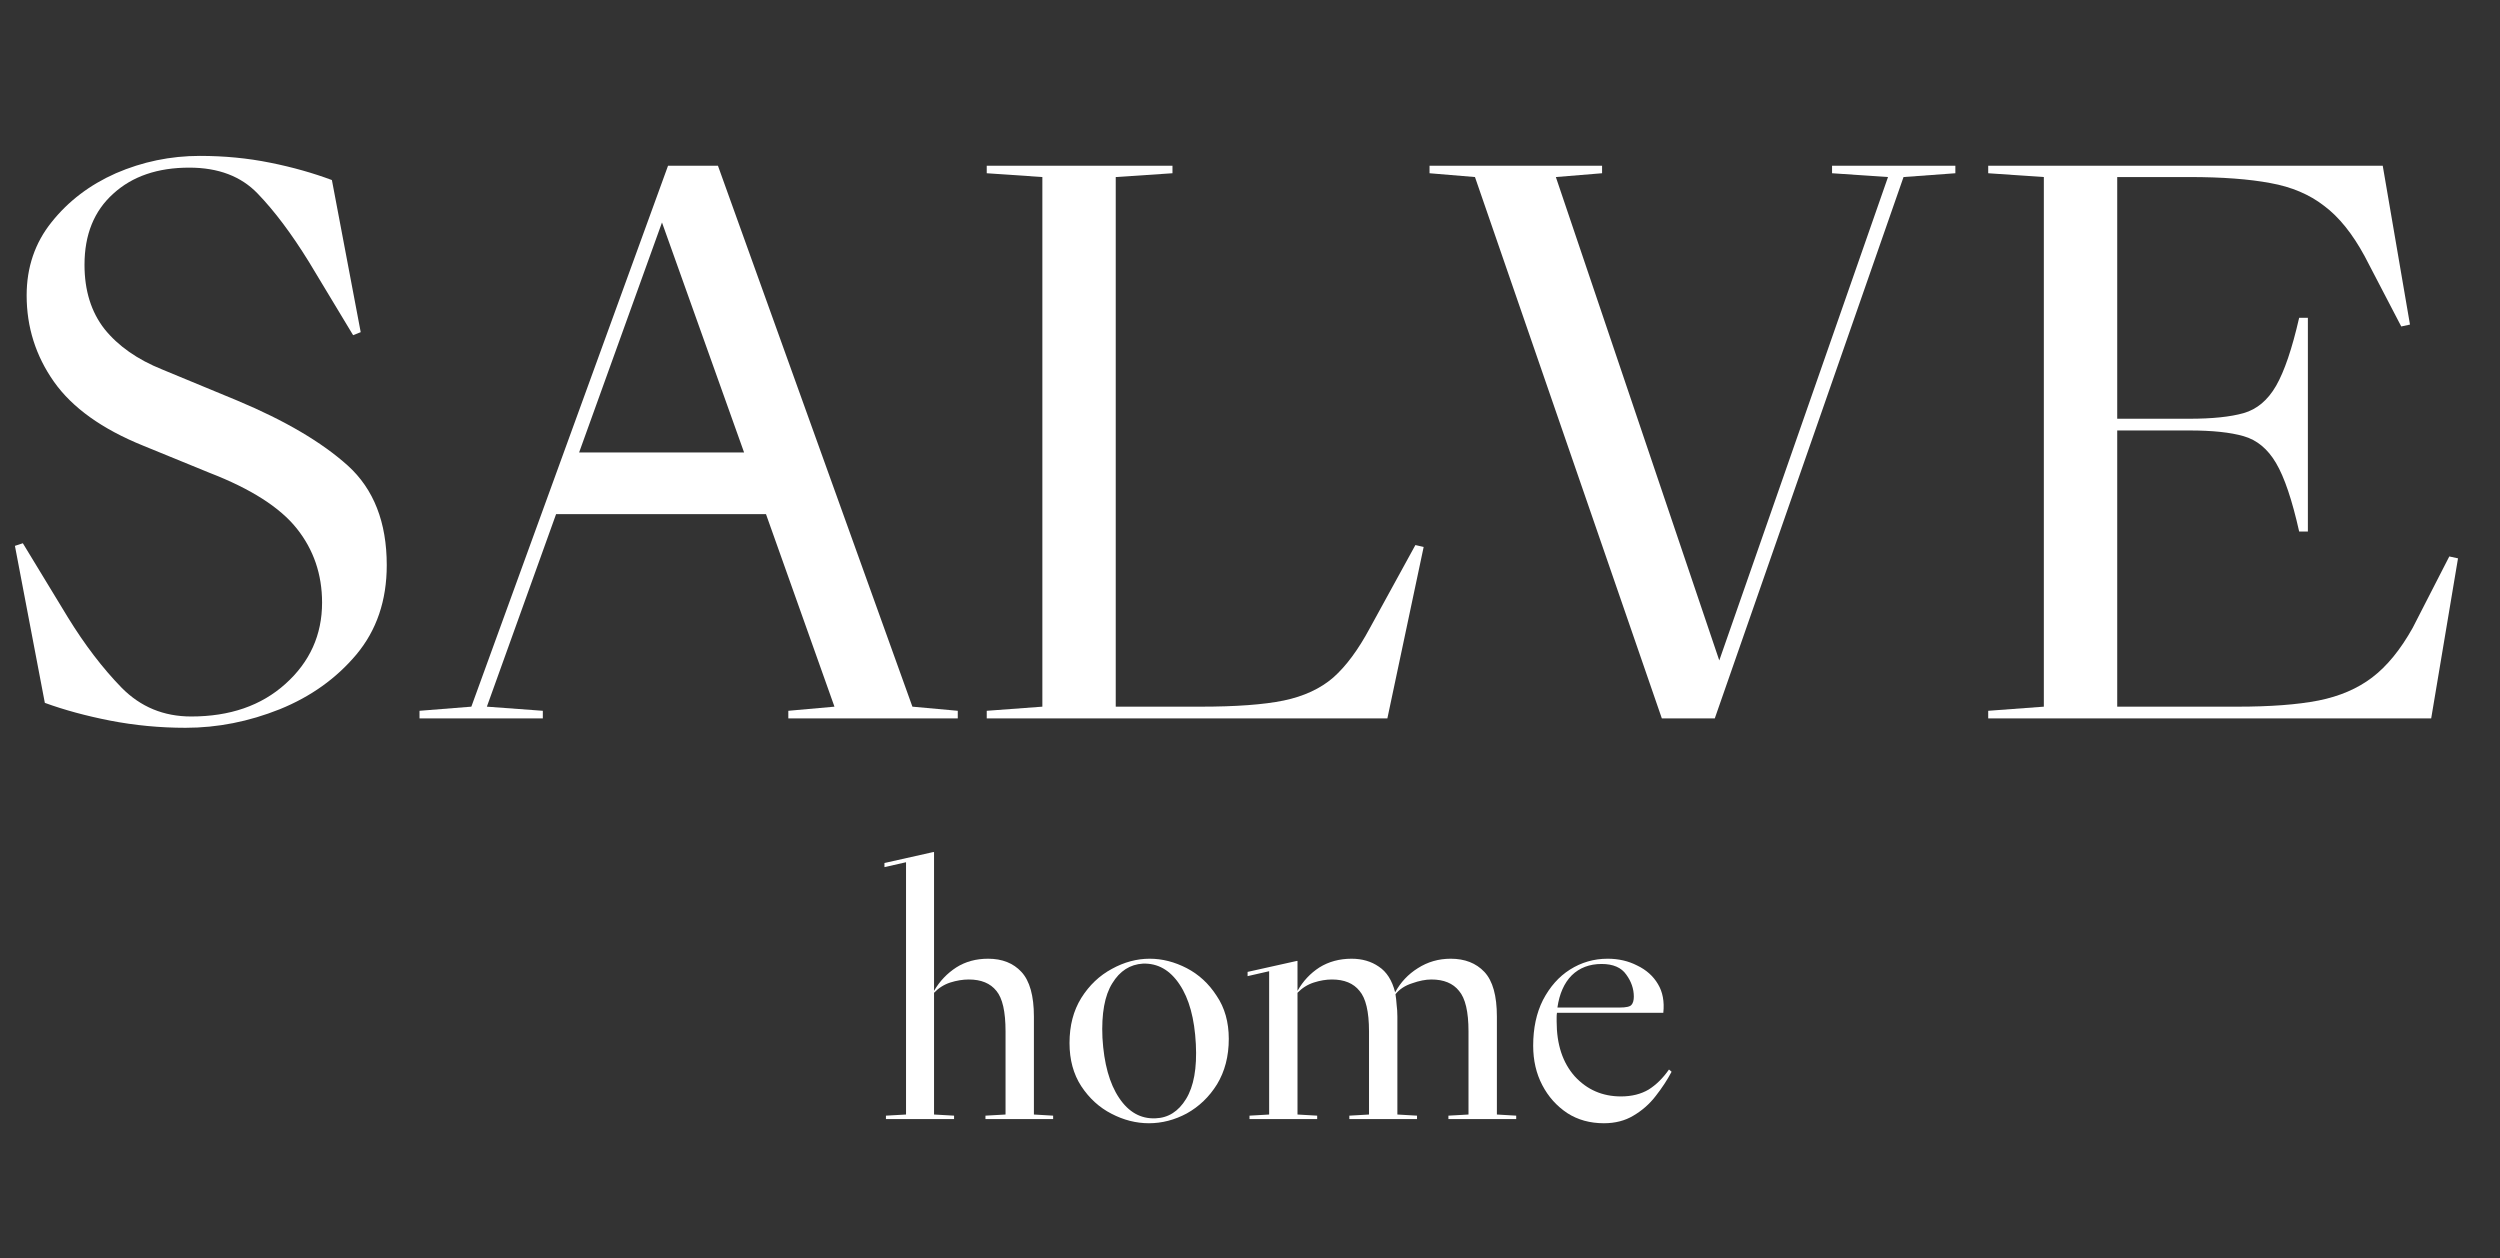
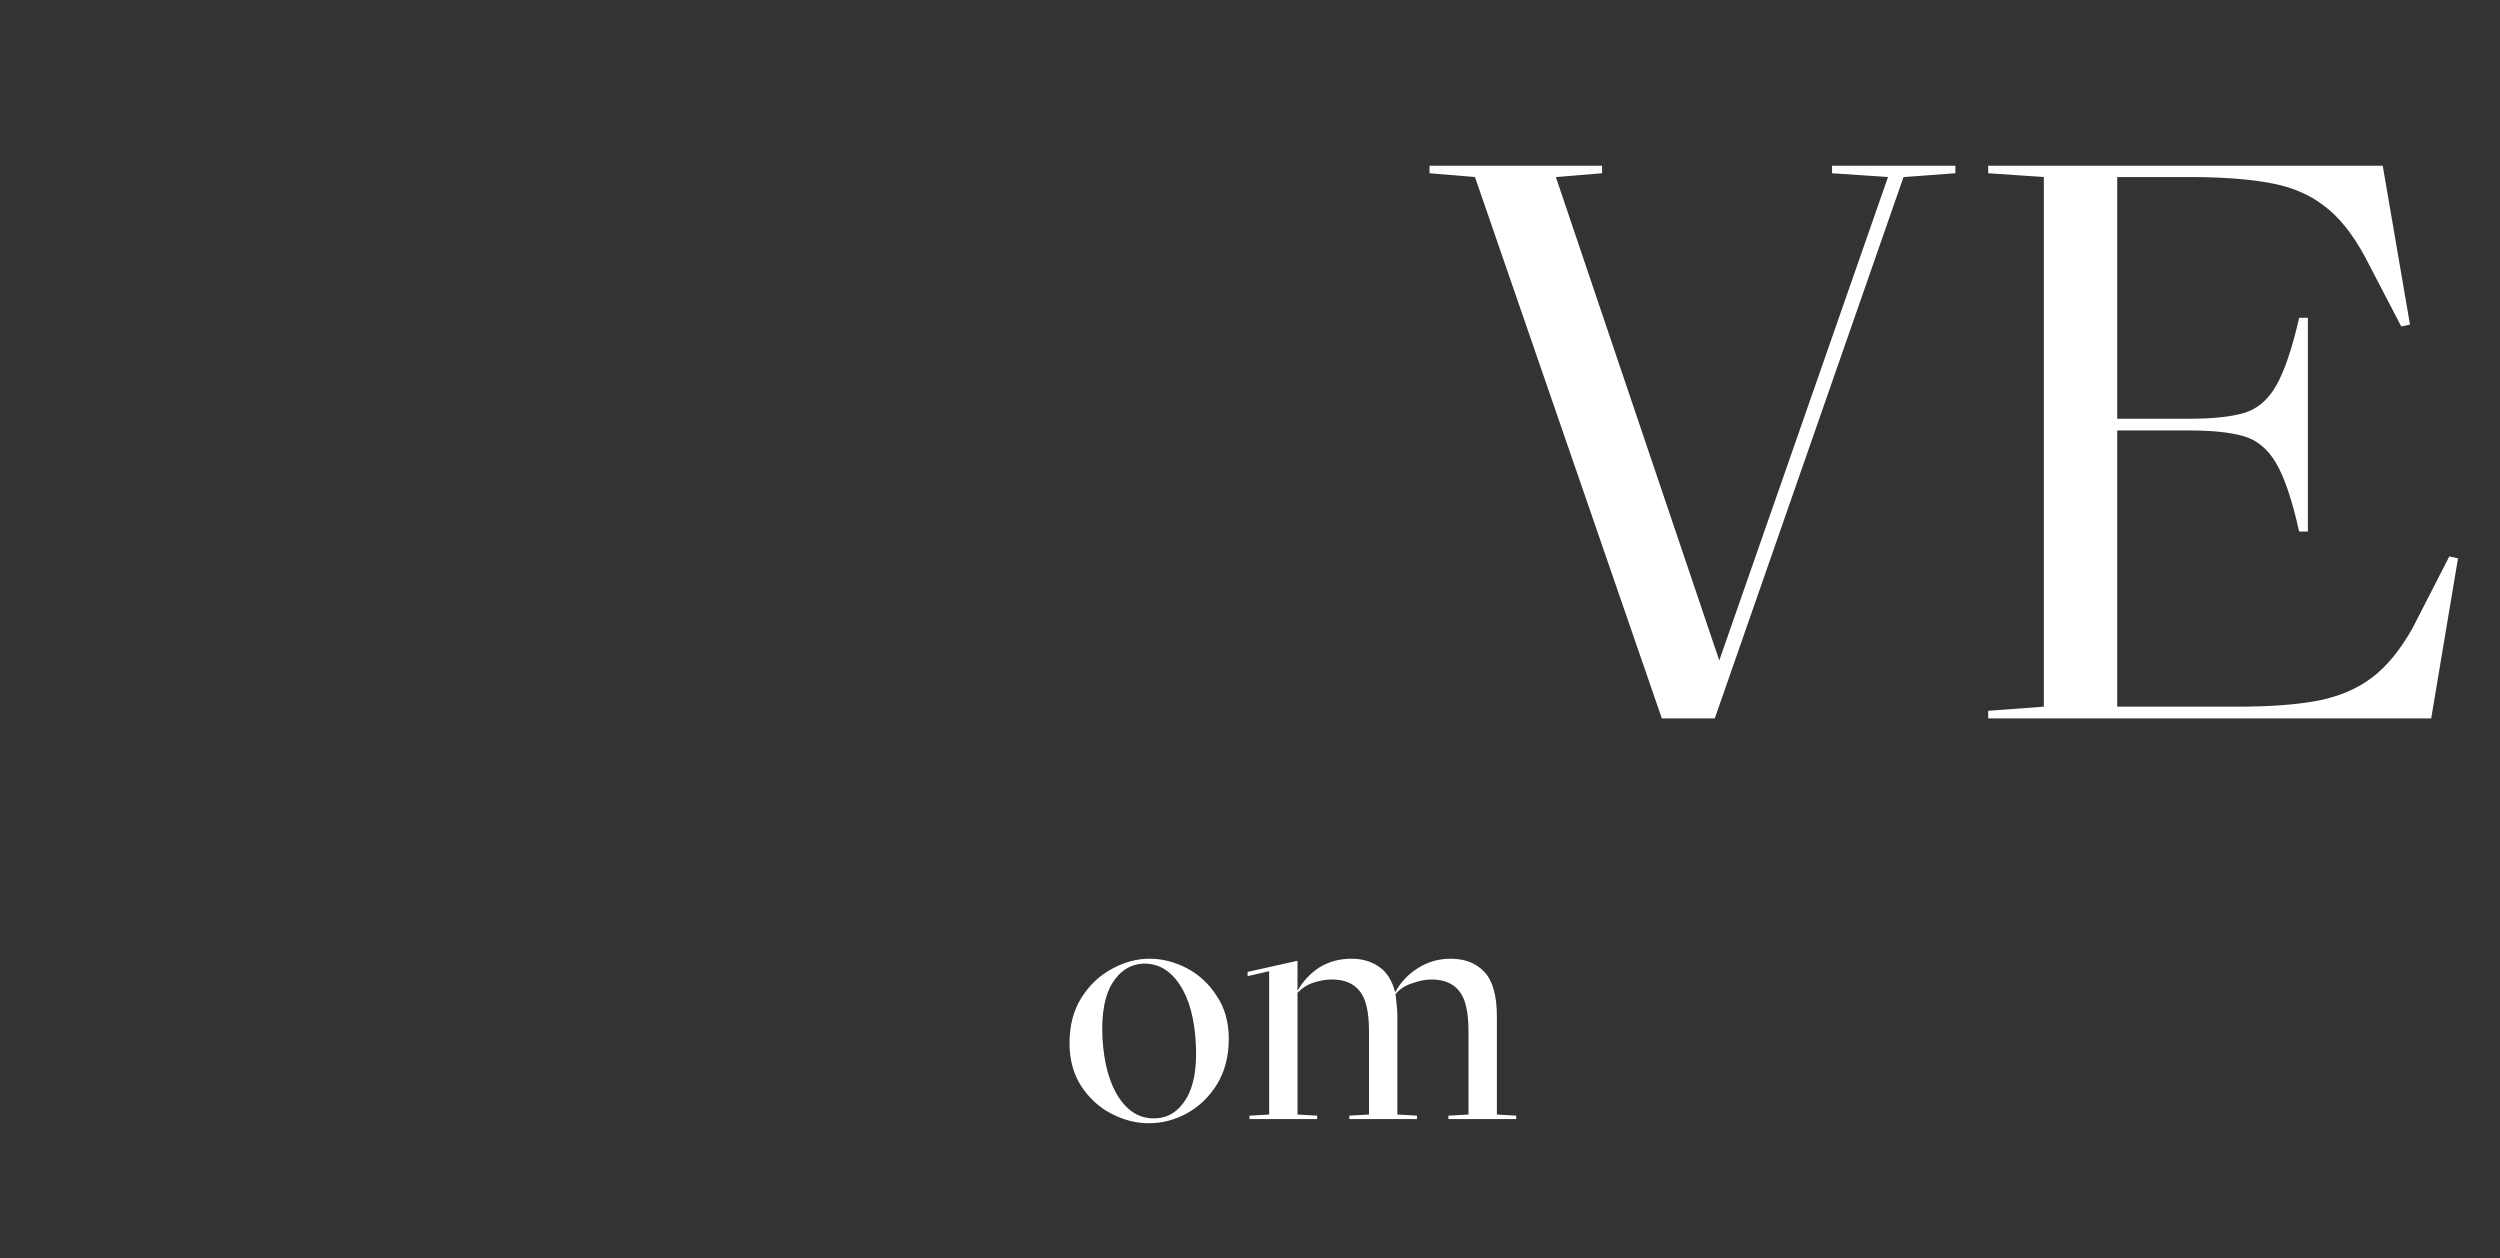
<svg xmlns="http://www.w3.org/2000/svg" width="151" zoomAndPan="magnify" viewBox="0 0 113.25 57" height="76" preserveAspectRatio="xMidYMid meet" version="1.2">
  <rect x="0" y="0" width="113.25" height="57" fill="#333333" stroke="none" />
  <g id="308a822b61">
-     <path style=" stroke:none;fill-rule:nonzero;fill:#ffffff;fill-opacity:1;" d="M 2.031 31.84 L 0.676 24.727 L 1.035 24.609 L 3.074 27.965 C 3.84 29.211 4.652 30.273 5.508 31.152 C 6.367 32.023 7.414 32.457 8.66 32.457 C 10.41 32.457 11.832 31.969 12.93 30.98 C 14.035 29.988 14.59 28.762 14.59 27.297 C 14.59 26.02 14.207 24.898 13.441 23.938 C 12.676 22.98 11.359 22.141 9.5 21.422 L 6.484 20.188 C 4.621 19.434 3.273 18.469 2.441 17.289 C 1.617 16.117 1.207 14.816 1.207 13.383 C 1.207 12.105 1.586 10.996 2.34 10.059 C 3.094 9.113 4.062 8.375 5.25 7.848 C 6.453 7.328 7.719 7.062 9.055 7.062 C 10.16 7.062 11.223 7.164 12.242 7.371 C 13.258 7.574 14.188 7.84 15.035 8.156 L 16.34 15.047 L 15.996 15.184 L 13.992 11.859 C 13.203 10.582 12.43 9.555 11.676 8.773 C 10.922 7.984 9.887 7.594 8.574 7.594 C 7.145 7.594 5.996 7.984 5.133 8.773 C 4.262 9.555 3.828 10.625 3.828 11.996 C 3.828 13.16 4.129 14.133 4.738 14.91 C 5.355 15.676 6.227 16.289 7.359 16.742 L 10.754 18.148 C 12.91 19.051 14.578 20.031 15.758 21.094 C 16.93 22.156 17.52 23.66 17.52 25.602 C 17.52 27.203 17.062 28.547 16.148 29.645 C 15.234 30.734 14.078 31.559 12.672 32.129 C 11.273 32.688 9.852 32.969 8.406 32.969 C 7.238 32.969 6.102 32.859 4.996 32.645 C 3.898 32.43 2.91 32.16 2.031 31.84 Z M 2.031 31.84 " />
-     <path style=" stroke:none;fill-rule:nonzero;fill:#ffffff;fill-opacity:1;" d="M 41.332 32.012 L 43.387 32.199 L 43.387 32.543 L 35.711 32.543 L 35.711 32.199 L 37.801 32.012 L 34.699 23.289 L 25.191 23.289 L 22.055 32.012 L 24.59 32.199 L 24.59 32.543 L 19.004 32.543 L 19.004 32.199 L 21.352 32.012 L 30.262 7.508 L 32.523 7.508 Z M 26.234 20.496 L 33.707 20.496 L 29.988 10.078 Z M 26.234 20.496 " />
-     <path style=" stroke:none;fill-rule:nonzero;fill:#ffffff;fill-opacity:1;" d="M 62.059 28.445 L 64.117 24.691 L 64.492 24.777 L 62.848 32.543 L 44.699 32.543 L 44.699 32.199 L 47.219 32.012 L 47.219 8.02 L 44.699 7.848 L 44.699 7.508 L 53.113 7.508 L 53.113 7.848 L 50.543 8.02 L 50.543 32.012 L 54.383 32.012 C 55.98 32.012 57.234 31.922 58.152 31.734 C 59.066 31.543 59.816 31.195 60.398 30.691 C 60.98 30.176 61.531 29.43 62.059 28.445 Z M 62.059 28.445 " />
    <path style=" stroke:none;fill-rule:nonzero;fill:#ffffff;fill-opacity:1;" d="M 85.527 8.02 L 82.992 7.848 L 82.992 7.508 L 88.578 7.508 L 88.578 7.848 L 86.23 8.02 L 77.68 32.543 L 75.281 32.543 L 66.816 8.02 L 64.758 7.848 L 64.758 7.508 L 72.574 7.508 L 72.574 7.848 L 70.48 8.02 L 77.883 29.918 Z M 85.527 8.02 " />
    <path style=" stroke:none;fill-rule:nonzero;fill:#ffffff;fill-opacity:1;" d="M 109.293 28.445 L 110.953 25.207 L 111.348 25.293 L 110.133 32.543 L 90.066 32.543 L 90.066 32.199 L 92.586 32.012 L 92.586 8.02 L 90.066 7.848 L 90.066 7.508 L 107.938 7.508 L 109.172 14.703 L 108.777 14.789 L 107.117 11.602 C 106.566 10.586 105.957 9.828 105.281 9.324 C 104.617 8.809 103.809 8.465 102.848 8.293 C 101.891 8.113 100.664 8.02 99.184 8.02 L 95.91 8.02 L 95.91 18.969 L 99.184 18.969 C 100.219 18.969 101.039 18.883 101.633 18.715 C 102.238 18.543 102.73 18.129 103.105 17.48 C 103.484 16.82 103.832 15.793 104.152 14.395 L 104.547 14.395 L 104.547 24.078 L 104.152 24.078 C 103.832 22.648 103.484 21.617 103.105 20.977 C 102.73 20.336 102.238 19.93 101.633 19.758 C 101.039 19.586 100.219 19.5 99.184 19.5 L 95.91 19.5 L 95.91 32.012 L 101.359 32.012 C 102.84 32.012 104.066 31.922 105.027 31.734 C 105.984 31.543 106.793 31.195 107.457 30.691 C 108.133 30.176 108.742 29.43 109.293 28.445 Z M 109.293 28.445 " />
-     <path style=" stroke:none;fill-rule:nonzero;fill:#ffffff;fill-opacity:1;" d="M 46.836 50.488 L 47.707 50.539 L 47.707 50.695 L 44.641 50.695 L 44.641 50.539 L 45.551 50.488 L 45.551 46.719 C 45.551 45.828 45.414 45.219 45.137 44.887 C 44.863 44.543 44.445 44.371 43.887 44.371 C 43.613 44.371 43.332 44.418 43.047 44.508 C 42.762 44.602 42.516 44.758 42.312 44.973 L 42.312 50.488 L 43.219 50.539 L 43.219 50.695 L 40.133 50.695 L 40.133 50.539 L 41.043 50.488 L 41.043 39.059 L 40.066 39.281 L 40.066 39.094 L 42.277 38.598 L 42.312 38.598 L 42.312 44.887 C 42.57 44.441 42.91 44.09 43.32 43.824 C 43.734 43.562 44.211 43.43 44.762 43.43 C 45.398 43.43 45.902 43.629 46.27 44.027 C 46.645 44.43 46.836 45.105 46.836 46.051 Z M 46.836 50.488 " />
    <path style=" stroke:none;fill-rule:nonzero;fill:#ffffff;fill-opacity:1;" d="M 48.449 47.25 C 48.449 46.461 48.625 45.785 48.98 45.211 C 49.344 44.629 49.809 44.191 50.367 43.891 C 50.926 43.582 51.5 43.43 52.082 43.43 C 52.652 43.43 53.211 43.574 53.762 43.859 C 54.309 44.145 54.758 44.559 55.113 45.109 C 55.48 45.648 55.664 46.301 55.664 47.062 C 55.664 47.852 55.484 48.535 55.133 49.117 C 54.777 49.691 54.316 50.129 53.762 50.438 C 53.211 50.734 52.637 50.883 52.047 50.883 C 51.465 50.883 50.898 50.738 50.352 50.453 C 49.801 50.172 49.344 49.754 48.98 49.203 C 48.625 48.656 48.449 48.004 48.449 47.25 Z M 49.941 47.012 C 50.008 48.176 50.258 49.082 50.695 49.734 C 51.125 50.379 51.676 50.688 52.34 50.66 C 52.922 50.641 53.383 50.348 53.727 49.785 C 54.078 49.215 54.227 48.391 54.172 47.301 C 54.113 46.137 53.867 45.238 53.434 44.594 C 53 43.941 52.445 43.629 51.773 43.652 C 51.191 43.688 50.727 43.984 50.387 44.543 C 50.043 45.09 49.891 45.914 49.941 47.012 Z M 49.941 47.012 " />
    <path style=" stroke:none;fill-rule:nonzero;fill:#ffffff;fill-opacity:1;" d="M 67.809 50.488 L 68.684 50.539 L 68.684 50.695 L 65.613 50.695 L 65.613 50.539 L 66.523 50.488 L 66.523 46.719 C 66.523 45.828 66.379 45.219 66.094 44.887 C 65.82 44.543 65.402 44.371 64.844 44.371 C 64.578 44.371 64.285 44.43 63.969 44.543 C 63.648 44.645 63.395 44.812 63.215 45.039 C 63.238 45.176 63.254 45.332 63.266 45.504 C 63.289 45.676 63.301 45.859 63.301 46.051 L 63.301 50.488 L 64.191 50.539 L 64.191 50.695 L 61.125 50.695 L 61.125 50.539 L 62.016 50.488 L 62.016 46.719 C 62.016 45.828 61.871 45.219 61.586 44.887 C 61.312 44.543 60.895 44.371 60.336 44.371 C 60.07 44.371 59.797 44.418 59.516 44.508 C 59.227 44.602 58.984 44.758 58.777 44.973 L 58.777 50.488 L 59.668 50.539 L 59.668 50.695 L 56.602 50.695 L 56.602 50.539 L 57.492 50.488 L 57.492 43.996 L 56.516 44.219 L 56.516 44.027 L 58.742 43.531 L 58.777 43.531 L 58.777 44.887 C 59.027 44.441 59.359 44.09 59.77 43.824 C 60.191 43.562 60.68 43.43 61.227 43.43 C 61.707 43.43 62.117 43.551 62.461 43.789 C 62.812 44.02 63.062 44.406 63.199 44.953 C 63.445 44.5 63.789 44.133 64.227 43.859 C 64.672 43.574 65.168 43.43 65.719 43.43 C 66.355 43.43 66.867 43.629 67.242 44.027 C 67.621 44.43 67.809 45.105 67.809 46.051 Z M 67.809 50.488 " />
-     <path style=" stroke:none;fill-rule:nonzero;fill:#ffffff;fill-opacity:1;" d="M 75.605 48.449 L 75.723 48.551 C 75.527 48.922 75.289 49.285 75.004 49.648 C 74.719 50.02 74.379 50.312 73.992 50.539 C 73.617 50.766 73.172 50.883 72.656 50.883 C 72.027 50.883 71.473 50.73 70.996 50.422 C 70.516 50.102 70.137 49.68 69.863 49.152 C 69.59 48.629 69.453 48.035 69.453 47.371 C 69.453 46.582 69.598 45.891 69.898 45.297 C 70.207 44.707 70.609 44.246 71.113 43.926 C 71.629 43.598 72.199 43.43 72.828 43.43 C 73.316 43.43 73.762 43.531 74.164 43.738 C 74.574 43.934 74.891 44.215 75.105 44.578 C 75.32 44.934 75.402 45.367 75.348 45.879 L 70.531 45.879 C 70.52 45.941 70.516 46.008 70.516 46.086 C 70.516 46.152 70.516 46.219 70.516 46.273 C 70.516 47.316 70.789 48.141 71.336 48.758 C 71.895 49.367 72.594 49.668 73.43 49.668 C 73.918 49.668 74.336 49.562 74.68 49.359 C 75.023 49.145 75.332 48.84 75.605 48.449 Z M 72.555 43.668 C 72.004 43.668 71.551 43.84 71.199 44.184 C 70.859 44.527 70.641 45.016 70.551 45.641 L 73.375 45.641 C 73.66 45.641 73.84 45.602 73.906 45.52 C 73.977 45.441 74.012 45.312 74.012 45.145 C 74.012 44.793 73.895 44.457 73.668 44.148 C 73.449 43.832 73.078 43.668 72.555 43.668 Z M 72.555 43.668 " />
  </g>
</svg>